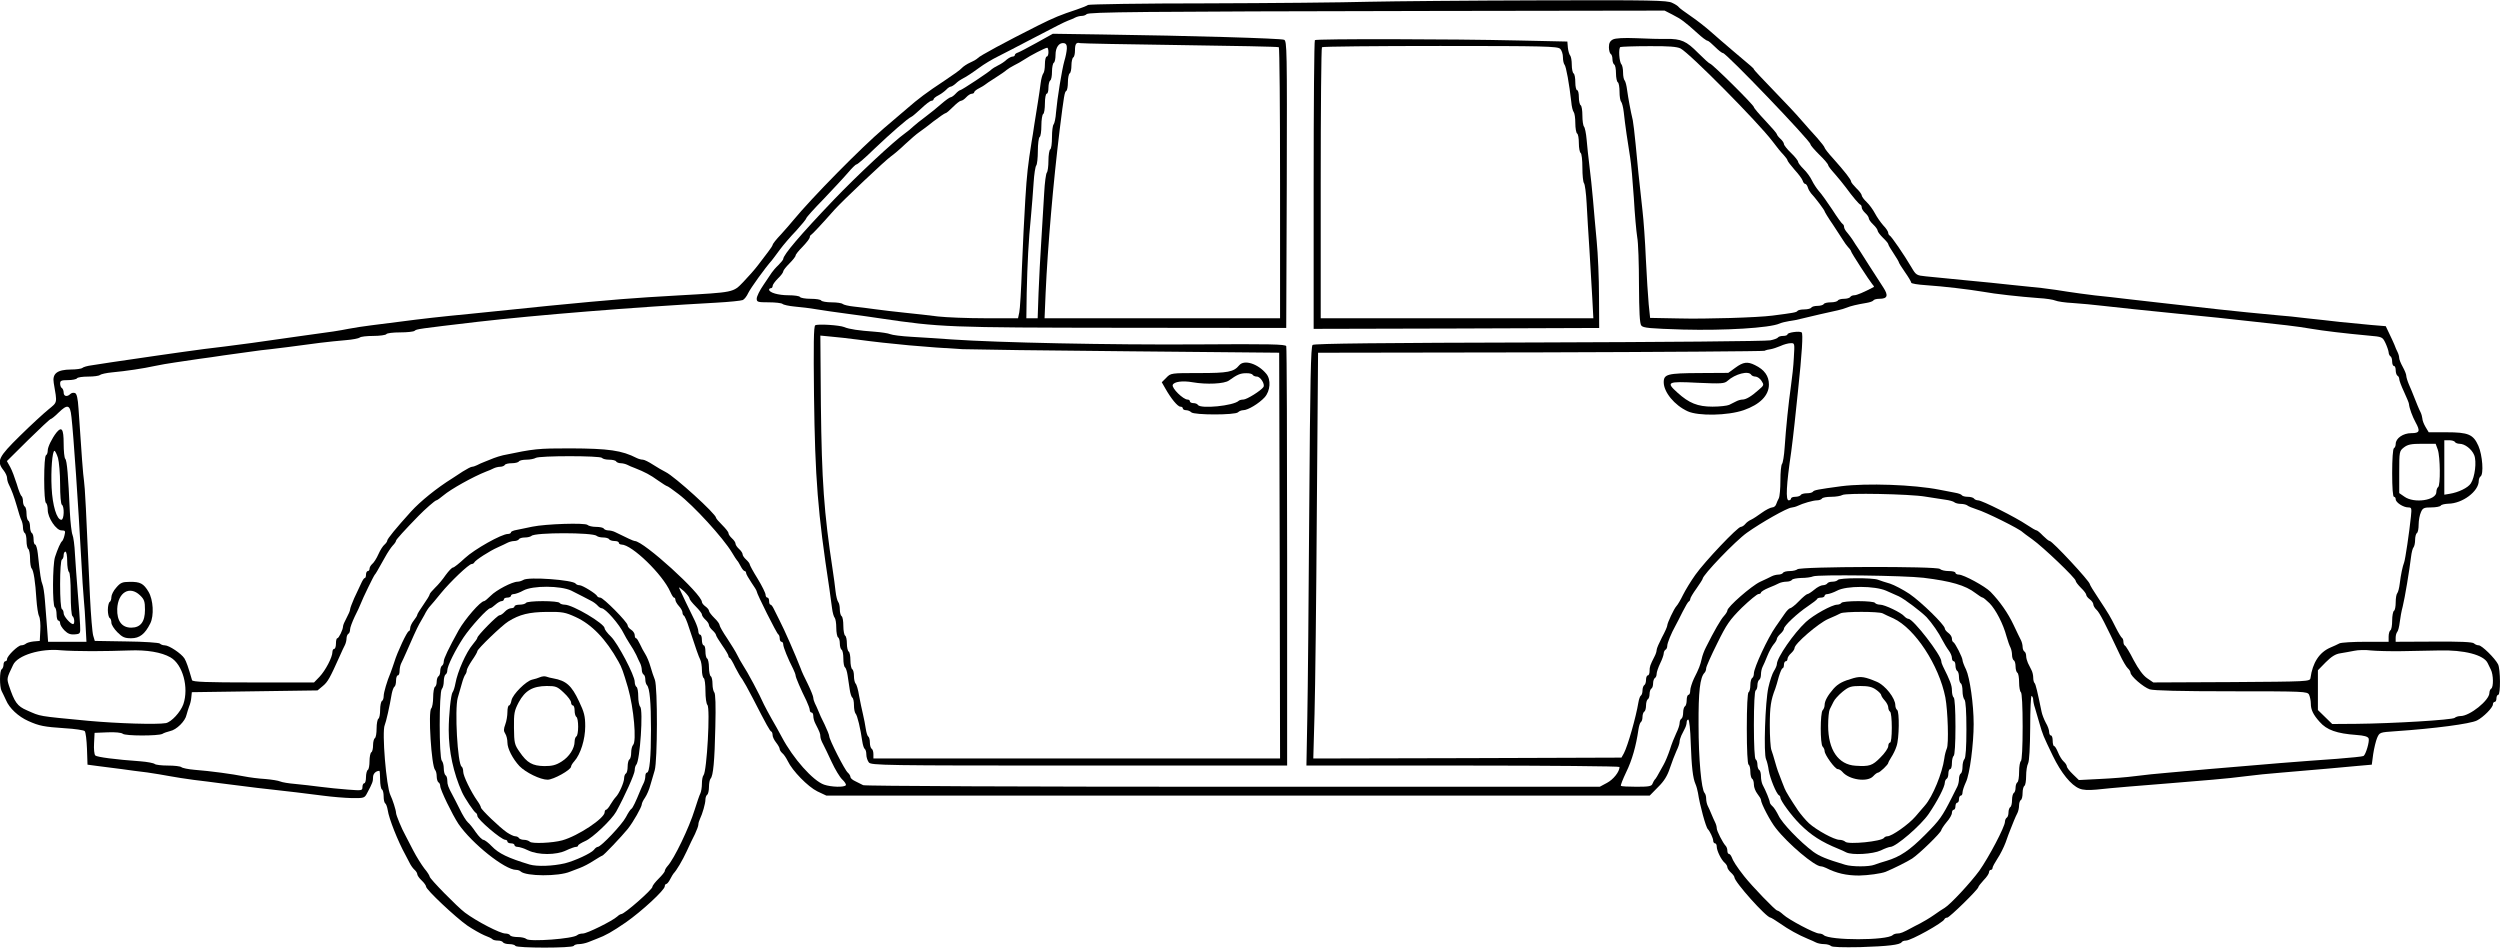
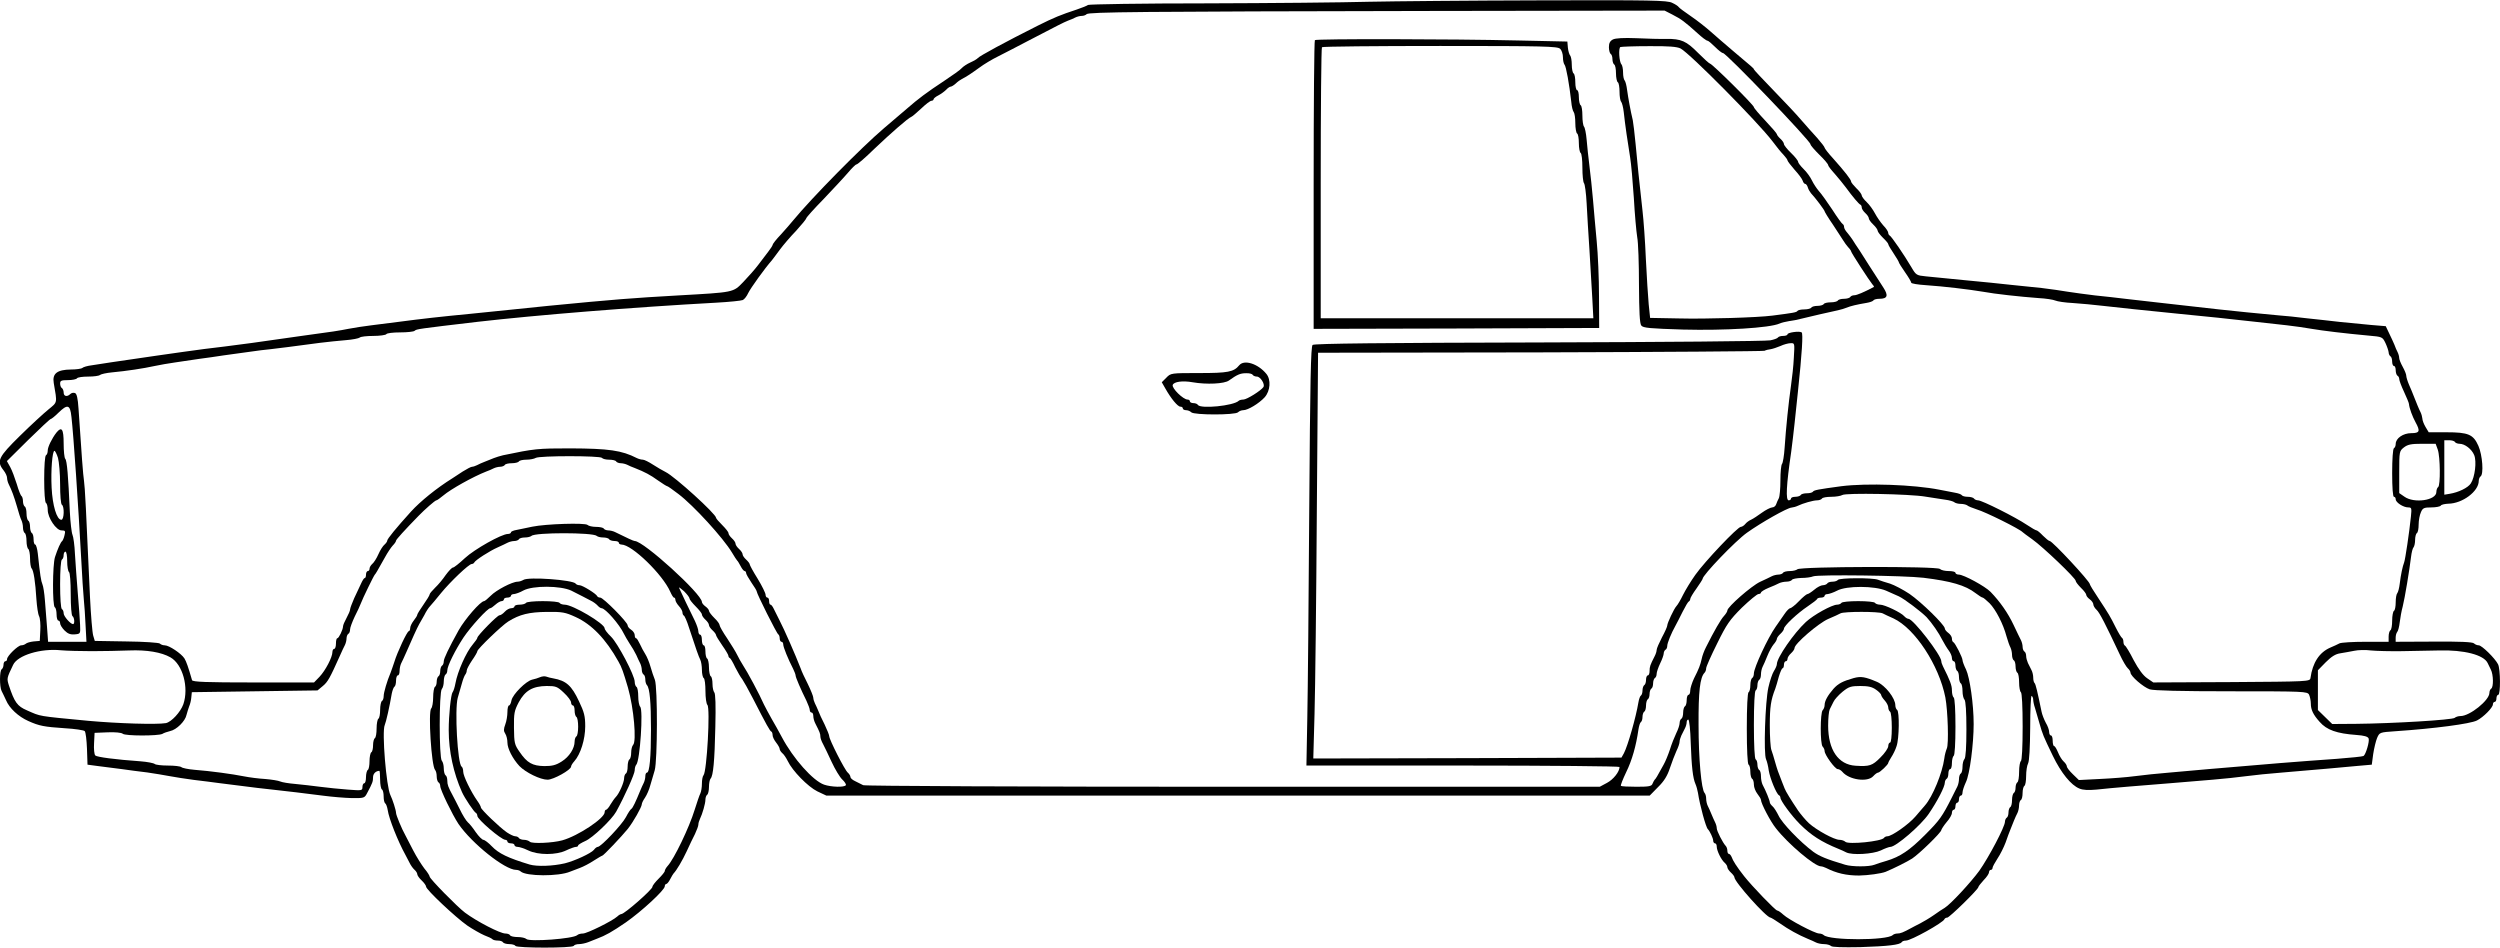
<svg xmlns="http://www.w3.org/2000/svg" version="1.0" width="1414pt" height="536pt" viewBox="0 0 1414 536" preserveAspectRatio="xMidYMid meet">
  <g transform="translate(0,536) scale(0.1,-0.1)" fill="#000000" stroke="none">
    <path d="M7740 5350 c-140 -4 -552 -8 -916 -9 -363 0 -664 -5 -670 -9 -5 -4 -34 -16 -64 -26 -91 -30 -128 -45 -220 -91 -183 -92 -331 -172 -340 -184 -3 -4 -21 -15 -41 -24 -20 -9 -42 -24 -49 -32 -7 -9 -52 -41 -99 -72 -100 -66 -148 -102 -212 -158 -25 -22 -83 -71 -129 -110 -129 -110 -406 -391 -515 -523 -11 -14 -41 -48 -67 -77 -27 -28 -48 -55 -48 -60 0 -4 -11 -21 -25 -39 -13 -17 -39 -51 -57 -75 -18 -24 -56 -67 -84 -96 -58 -60 -50 -58 -369 -76 -262 -15 -355 -22 -735 -59 -52 -5 -135 -14 -185 -19 -49 -5 -164 -17 -255 -26 -167 -16 -274 -28 -410 -46 -41 -5 -109 -14 -150 -19 -41 -5 -100 -14 -130 -20 -51 -10 -85 -16 -265 -40 -74 -10 -170 -24 -282 -40 -38 -5 -106 -14 -153 -20 -47 -6 -98 -12 -115 -14 -45 -6 -191 -26 -265 -37 -36 -5 -94 -14 -130 -19 -36 -5 -94 -14 -130 -19 -36 -6 -85 -13 -110 -17 -25 -3 -49 -10 -54 -15 -6 -5 -35 -9 -65 -9 -78 -1 -106 -23 -97 -76 20 -117 22 -107 -30 -150 -26 -21 -99 -88 -161 -149 -122 -120 -134 -143 -93 -195 11 -14 20 -33 20 -43 0 -9 4 -25 9 -35 18 -36 30 -69 47 -127 9 -33 20 -68 25 -77 5 -10 9 -29 9 -42 0 -14 5 -28 10 -31 6 -3 10 -24 10 -45 0 -21 5 -42 10 -45 5 -3 10 -28 10 -54 0 -26 4 -51 9 -56 11 -12 21 -75 27 -175 3 -41 9 -84 15 -95 6 -12 9 -48 7 -80 l-3 -60 -35 -3 c-19 -2 -39 -8 -44 -13 -6 -5 -17 -9 -26 -9 -18 0 -80 -60 -80 -78 0 -7 -4 -12 -10 -12 -5 0 -10 -9 -10 -19 0 -11 -5 -23 -10 -26 -13 -8 -13 -99 -1 -123 5 -9 16 -33 25 -52 19 -46 70 -93 126 -118 62 -28 89 -33 207 -41 56 -3 107 -11 112 -16 6 -6 11 -51 13 -100 l3 -90 60 -8 c33 -4 93 -12 133 -17 39 -6 105 -14 145 -19 39 -6 97 -15 127 -21 30 -6 91 -15 135 -21 44 -5 112 -14 150 -19 212 -27 254 -32 295 -36 67 -7 199 -23 292 -35 46 -6 116 -12 156 -13 72 -1 74 0 89 29 30 56 33 65 33 89 0 20 16 36 36 36 2 0 4 -22 4 -49 0 -28 5 -53 10 -56 6 -3 10 -21 10 -40 0 -19 4 -36 9 -39 5 -3 11 -20 14 -38 7 -49 58 -177 100 -253 6 -11 17 -32 24 -46 7 -15 20 -32 28 -39 8 -7 15 -18 15 -24 0 -7 11 -23 25 -36 14 -13 25 -29 25 -35 0 -17 166 -173 233 -220 31 -21 75 -46 96 -55 22 -8 43 -18 47 -23 4 -4 18 -7 30 -7 13 0 26 -4 29 -10 3 -5 19 -10 35 -10 16 0 32 -4 35 -10 8 -13 322 -13 330 0 3 6 17 10 30 10 13 0 37 5 52 11 15 6 37 15 48 19 51 19 86 39 165 93 90 63 220 183 220 204 0 7 4 13 8 13 5 0 15 12 23 28 8 15 16 29 19 32 16 16 50 73 74 125 15 33 36 77 47 98 10 22 19 45 19 53 0 8 4 22 9 32 14 29 31 87 31 110 0 11 5 24 10 27 5 3 10 23 10 44 0 20 4 41 9 47 15 15 23 99 27 293 3 121 1 188 -6 195 -5 5 -10 27 -10 47 0 21 -4 41 -10 44 -5 3 -10 26 -10 50 0 24 -5 47 -10 50 -6 3 -10 22 -10 41 0 19 -4 34 -10 34 -5 0 -10 14 -10 30 0 17 -4 30 -10 30 -5 0 -10 9 -10 19 0 11 -9 36 -19 58 -23 45 -84 174 -90 188 -2 6 10 -3 28 -19 17 -17 31 -35 31 -41 0 -6 16 -26 35 -45 19 -19 35 -39 35 -45 0 -7 9 -20 20 -30 11 -10 20 -23 20 -30 0 -7 9 -20 20 -30 11 -10 20 -22 20 -27 0 -4 16 -31 35 -58 19 -27 35 -54 35 -59 0 -5 3 -11 8 -13 4 -1 18 -25 31 -53 14 -27 31 -57 39 -66 7 -10 35 -59 61 -110 78 -152 96 -184 104 -187 4 -2 7 -11 7 -20 0 -10 9 -28 20 -42 11 -14 20 -30 20 -36 0 -6 7 -17 15 -24 9 -7 22 -27 31 -45 26 -55 114 -145 167 -171 l51 -24 2328 0 2329 0 47 48 c34 33 53 64 67 107 11 33 28 77 37 97 10 20 18 44 18 53 0 8 5 24 10 35 6 11 15 29 20 40 6 11 10 27 10 35 0 8 4 15 9 15 6 0 12 -59 14 -132 5 -137 12 -199 27 -233 5 -11 11 -33 14 -50 10 -68 45 -196 56 -205 11 -11 30 -51 30 -65 0 -8 5 -15 10 -15 6 0 10 -8 10 -18 0 -24 26 -76 45 -92 8 -7 15 -18 15 -25 0 -6 9 -20 20 -30 11 -10 20 -22 20 -27 0 -26 181 -228 204 -228 3 0 28 -15 54 -33 48 -34 104 -65 157 -87 17 -7 38 -16 47 -21 10 -5 30 -9 46 -9 15 0 33 -5 39 -11 6 -6 64 -8 164 -6 159 5 225 13 235 28 3 5 13 9 24 9 29 0 210 101 218 121 2 5 9 9 16 9 12 0 176 160 176 173 0 4 14 21 30 39 17 17 30 37 30 44 0 8 5 14 10 14 6 0 10 5 10 11 0 6 13 30 28 53 15 22 36 64 46 91 9 28 22 60 27 73 5 12 14 34 20 50 6 15 15 35 20 44 5 10 9 29 9 42 0 14 5 28 10 31 6 3 10 21 10 40 0 19 5 37 10 40 6 3 10 29 10 56 0 28 5 60 11 71 7 13 11 90 12 204 0 101 4 181 8 178 5 -3 9 -12 9 -21 0 -9 4 -30 10 -47 5 -17 16 -56 25 -86 19 -66 21 -71 76 -185 47 -97 103 -166 150 -185 20 -9 52 -10 97 -6 37 4 119 12 182 17 142 11 330 27 475 39 61 5 146 14 190 20 44 6 133 15 198 20 212 18 351 30 432 38 l80 7 8 60 c5 33 15 74 22 91 14 32 15 32 102 38 222 15 426 42 463 61 37 19 90 73 90 91 0 8 5 14 10 14 6 0 10 9 10 20 0 11 5 20 10 20 14 0 13 146 -1 173 -18 35 -92 107 -109 107 -9 0 -21 5 -27 11 -8 8 -80 11 -227 10 l-216 -1 0 23 c0 13 4 27 9 33 5 5 11 29 14 54 3 25 10 65 17 90 12 48 38 205 47 280 3 25 9 49 14 54 5 6 9 25 9 42 0 18 5 36 10 39 6 3 10 25 10 49 0 23 6 54 13 69 10 24 18 27 59 27 26 0 50 5 53 10 3 6 23 10 43 11 80 1 172 70 172 129 0 10 5 22 10 25 19 12 11 121 -12 173 -29 65 -56 77 -182 77 l-99 0 -18 30 c-10 17 -18 38 -18 48 -1 9 -5 25 -10 35 -9 17 -23 52 -40 95 -4 12 -16 39 -25 60 -9 21 -16 44 -16 52 0 8 -9 30 -20 50 -11 20 -20 42 -20 50 0 9 -4 23 -9 33 -5 9 -13 28 -18 42 -6 14 -19 43 -30 65 l-19 40 -84 7 c-47 4 -125 12 -175 17 -49 6 -135 15 -190 21 -55 7 -125 14 -155 16 -112 10 -258 25 -340 34 -218 25 -262 30 -355 40 -55 6 -134 15 -175 20 -41 5 -118 14 -170 19 -52 6 -122 16 -155 21 -33 6 -99 15 -147 21 -49 5 -127 13 -175 18 -49 6 -164 17 -258 26 -93 9 -194 19 -223 22 -51 5 -55 7 -80 50 -41 70 -115 178 -124 181 -4 2 -8 9 -8 15 0 7 -12 26 -28 42 -15 17 -36 47 -47 68 -11 21 -32 50 -47 64 -16 15 -28 32 -28 38 0 6 -13 24 -30 40 -16 16 -30 33 -30 38 0 11 -36 57 -102 131 -27 29 -48 57 -48 61 0 4 -19 29 -42 55 -24 26 -64 71 -90 101 -25 30 -96 105 -157 168 -61 63 -111 116 -111 119 0 5 -6 10 -119 105 -40 34 -97 83 -125 108 -28 25 -79 65 -113 88 -35 24 -65 46 -68 51 -3 5 -19 16 -37 24 -27 14 -115 16 -747 14 -394 -1 -831 -5 -971 -8z m1720 -73 c49 -25 69 -40 140 -104 26 -24 51 -43 57 -43 5 0 24 -16 43 -35 19 -19 39 -35 45 -35 19 0 495 -497 495 -516 0 -6 23 -32 50 -59 28 -27 50 -53 50 -59 0 -5 17 -27 38 -50 20 -23 48 -57 62 -76 38 -52 74 -95 83 -98 4 -2 7 -9 7 -16 0 -7 9 -21 20 -31 11 -10 20 -23 20 -30 0 -6 11 -22 25 -35 14 -13 25 -29 25 -35 0 -6 14 -24 30 -40 17 -16 30 -32 30 -36 0 -5 14 -28 30 -52 17 -25 30 -48 30 -51 0 -3 16 -29 35 -56 19 -27 35 -54 35 -59 0 -5 37 -11 83 -14 103 -7 244 -24 322 -37 70 -13 208 -28 315 -36 41 -2 84 -9 95 -14 11 -5 56 -12 100 -14 44 -3 121 -10 170 -16 50 -5 128 -14 175 -19 47 -5 162 -17 255 -26 176 -17 259 -26 430 -45 55 -6 136 -15 180 -20 44 -5 107 -14 140 -20 64 -11 189 -26 320 -38 79 -7 80 -7 97 -42 9 -19 17 -43 18 -52 0 -9 5 -20 10 -23 6 -3 10 -17 10 -31 0 -13 5 -24 10 -24 6 0 10 -11 10 -24 0 -14 5 -28 10 -31 6 -3 10 -12 10 -19 0 -8 12 -40 27 -72 15 -33 28 -63 28 -69 2 -24 20 -72 37 -103 28 -51 24 -62 -24 -62 -46 0 -88 -29 -88 -61 0 -10 -4 -21 -10 -24 -6 -4 -10 -62 -10 -141 0 -83 4 -134 10 -134 6 0 10 -6 10 -14 0 -18 43 -46 71 -46 19 0 20 -4 15 -52 -9 -89 -32 -242 -38 -258 -9 -23 -19 -70 -25 -120 -3 -25 -9 -49 -14 -55 -5 -5 -9 -28 -9 -51 0 -24 -4 -46 -10 -49 -5 -3 -10 -28 -10 -55 0 -27 -4 -52 -10 -55 -5 -3 -10 -19 -10 -36 l0 -29 -130 0 c-72 0 -138 -4 -148 -9 -9 -5 -33 -16 -52 -24 -62 -27 -100 -85 -112 -172 -3 -20 -12 -20 -446 -23 l-443 -2 -35 24 c-23 16 -48 50 -76 102 -22 44 -45 81 -49 82 -5 2 -9 12 -9 22 0 10 -4 20 -8 22 -4 2 -20 28 -35 58 -33 66 -38 74 -99 167 -27 40 -48 75 -48 79 0 16 -212 244 -227 244 -5 0 -22 14 -38 30 -16 17 -32 30 -36 30 -5 0 -29 14 -56 32 -62 42 -253 138 -275 138 -9 0 -20 5 -23 10 -3 5 -19 10 -35 10 -16 0 -31 4 -34 9 -3 5 -20 11 -38 14 -18 4 -58 11 -88 17 -147 29 -411 38 -555 20 -133 -18 -155 -22 -161 -31 -3 -5 -18 -9 -34 -9 -16 0 -32 -4 -35 -10 -3 -5 -17 -10 -31 -10 -13 0 -24 -4 -24 -10 0 -5 -6 -10 -13 -10 -18 0 -14 84 14 275 5 39 14 111 19 160 5 50 14 131 19 180 23 216 30 329 21 335 -14 9 -80 -1 -80 -11 0 -5 -11 -9 -24 -9 -14 0 -27 -4 -30 -9 -3 -5 -23 -12 -43 -16 -21 -5 -609 -10 -1307 -12 -880 -2 -1273 -6 -1282 -14 -10 -8 -14 -198 -19 -927 -3 -504 -8 -1037 -11 -1184 l-5 -268 886 0 c487 0 885 -4 885 -8 0 -27 -35 -71 -71 -90 l-41 -22 -2074 0 c-1180 0 -2082 4 -2092 9 -9 5 -29 14 -44 22 -16 7 -28 18 -28 24 0 7 -7 18 -15 25 -17 14 -105 187 -105 206 0 7 -12 36 -26 66 -15 29 -31 64 -36 78 -6 14 -14 33 -19 42 -5 10 -9 24 -9 31 0 8 -14 43 -31 78 -18 35 -36 74 -40 87 -32 82 -91 217 -122 277 -11 22 -25 50 -31 62 -6 13 -14 23 -18 23 -5 0 -8 9 -8 20 0 11 -4 20 -10 20 -5 0 -10 7 -10 16 0 9 -20 50 -45 91 -25 40 -45 77 -45 82 0 4 -9 16 -20 26 -11 10 -20 23 -20 30 0 7 -9 20 -20 30 -11 10 -20 23 -20 30 0 7 -9 20 -20 30 -11 10 -20 23 -20 30 0 6 -16 26 -35 45 -19 19 -35 37 -35 41 0 22 -234 234 -285 259 -16 8 -49 27 -72 42 -23 15 -49 28 -57 28 -9 0 -24 4 -34 9 -86 44 -159 54 -377 55 -184 0 -203 -2 -380 -39 -16 -4 -40 -11 -52 -16 -13 -5 -35 -14 -50 -20 -16 -6 -36 -15 -45 -20 -10 -5 -22 -9 -28 -9 -6 0 -29 -12 -53 -27 -23 -15 -49 -32 -58 -38 -90 -56 -182 -131 -234 -188 -85 -94 -135 -155 -135 -165 0 -5 -7 -15 -15 -22 -9 -7 -25 -32 -35 -55 -10 -23 -26 -48 -35 -55 -8 -7 -15 -19 -15 -26 0 -8 -4 -14 -10 -14 -5 0 -10 -9 -10 -20 0 -11 -3 -20 -8 -20 -4 0 -13 -15 -21 -33 -8 -17 -25 -54 -38 -81 -12 -28 -23 -56 -23 -63 0 -7 -9 -28 -20 -48 -11 -20 -20 -41 -20 -48 0 -18 -24 -67 -32 -67 -5 0 -8 -13 -8 -30 0 -16 -4 -30 -10 -30 -5 0 -10 -8 -10 -18 0 -29 -39 -104 -73 -140 l-31 -32 -343 0 c-266 0 -344 3 -347 13 -21 73 -32 105 -43 123 -18 28 -87 74 -111 74 -10 0 -22 4 -28 10 -5 5 -89 11 -189 12 l-179 3 -9 30 c-5 17 -13 113 -18 215 -22 499 -29 628 -34 660 -5 31 -14 150 -31 408 -4 61 -10 85 -20 89 -9 3 -20 1 -27 -6 -17 -17 -37 -13 -37 8 0 11 -5 23 -10 26 -6 3 -10 15 -10 26 0 16 7 19 44 19 25 0 48 5 51 10 3 6 32 10 64 10 31 0 61 4 66 9 6 5 37 12 70 15 77 7 177 22 240 36 28 6 79 15 115 20 36 5 97 14 135 20 39 5 102 14 140 20 39 5 104 14 145 20 41 6 95 13 120 15 44 5 124 15 280 36 41 5 107 12 145 15 39 3 74 10 80 15 5 5 39 9 76 9 37 0 71 5 74 10 3 6 39 10 79 10 39 0 76 4 81 9 11 10 19 11 358 51 332 38 872 82 1347 108 74 4 142 11 151 15 9 4 23 22 31 40 13 27 94 140 133 184 5 7 26 33 45 60 19 26 61 75 93 108 31 34 57 66 57 70 0 5 44 54 98 109 53 56 115 122 137 148 22 26 44 48 49 48 6 0 51 39 101 88 98 93 191 174 209 181 6 2 31 24 56 47 25 24 51 44 58 44 6 0 12 4 12 8 0 5 12 15 28 23 15 8 34 22 43 31 9 10 21 18 26 18 5 0 18 8 29 18 10 10 26 21 34 25 26 13 53 31 100 65 24 18 72 47 105 63 33 17 110 56 170 88 173 90 198 103 225 114 14 5 33 13 42 18 10 5 26 9 36 9 10 0 22 4 28 10 12 12 284 15 1954 18 l1315 2 45 -23z m686 -1939 c-2 -46 -10 -117 -16 -158 -14 -98 -29 -244 -36 -350 -3 -47 -10 -89 -15 -94 -5 -6 -9 -47 -9 -93 0 -46 -4 -91 -9 -101 -5 -9 -12 -25 -15 -34 -3 -10 -13 -18 -23 -18 -10 -1 -36 -14 -58 -30 -22 -16 -49 -34 -60 -39 -12 -5 -27 -16 -34 -25 -7 -9 -19 -16 -25 -16 -18 0 -204 -196 -257 -271 -25 -35 -56 -86 -70 -114 -13 -27 -30 -56 -37 -63 -14 -15 -52 -96 -52 -110 0 -6 -13 -36 -30 -67 -16 -31 -30 -63 -30 -71 0 -8 -5 -24 -12 -37 -25 -49 -28 -58 -28 -82 0 -14 -4 -25 -10 -25 -5 0 -10 -11 -10 -24 0 -14 -4 -28 -10 -31 -5 -3 -10 -17 -10 -30 0 -13 -4 -26 -9 -29 -5 -3 -11 -20 -14 -38 -14 -85 -60 -246 -82 -288 l-14 -25 -871 -3 -872 -2 7 252 c4 139 10 656 13 1148 l7 895 1255 2 c690 2 1262 6 1270 9 8 4 24 8 35 9 12 2 36 10 55 18 19 9 45 16 58 16 23 1 23 0 18 -81z m-9742 -335 c12 -105 39 -503 55 -798 5 -99 12 -205 15 -235 3 -30 8 -97 10 -147 l5 -93 -109 0 -108 0 -6 83 c-4 45 -9 114 -12 152 -3 39 -9 79 -14 90 -8 19 -13 50 -26 173 -3 28 -10 52 -15 52 -5 0 -9 13 -9 29 0 17 -4 33 -10 36 -5 3 -10 19 -10 35 0 16 -4 32 -10 35 -5 3 -10 21 -10 40 0 19 -4 37 -10 40 -5 3 -10 17 -10 30 0 13 -4 26 -8 29 -5 3 -17 33 -27 68 -11 35 -27 78 -37 96 l-19 34 120 119 c66 65 124 119 128 119 4 0 24 16 43 35 52 51 67 47 74 -22z m13481 -143 c3 -5 15 -10 26 -10 30 0 69 -30 83 -64 15 -36 4 -125 -19 -160 -16 -25 -70 -51 -120 -59 l-30 -5 0 154 0 154 27 0 c15 0 30 -4 33 -10z m-97 -43 c14 -40 16 -203 2 -212 -5 -3 -10 -16 -10 -28 0 -47 -126 -66 -181 -26 l-29 20 0 119 c0 116 1 119 26 139 22 17 41 21 103 21 l77 0 12 -33z m-10383 -47 c3 -5 21 -10 40 -10 19 0 37 -4 40 -10 3 -5 15 -10 26 -10 10 0 27 -4 37 -9 9 -5 28 -13 42 -18 58 -23 88 -39 131 -70 26 -18 49 -33 53 -33 3 0 32 -20 63 -44 86 -65 253 -248 303 -331 13 -22 26 -42 29 -45 4 -3 12 -17 20 -32 8 -16 18 -28 23 -28 4 0 8 -5 8 -11 0 -6 14 -30 30 -54 17 -24 30 -46 30 -50 0 -13 114 -240 122 -243 4 -2 8 -12 8 -23 0 -10 5 -19 10 -19 6 0 10 -7 10 -15 0 -15 27 -82 56 -138 8 -16 14 -33 14 -38 0 -10 30 -80 61 -142 10 -22 19 -45 19 -53 0 -8 5 -14 10 -14 6 0 10 -9 10 -20 0 -11 5 -30 12 -43 24 -47 28 -57 28 -73 0 -9 7 -28 15 -42 8 -15 30 -61 49 -102 19 -41 46 -86 60 -99 14 -13 23 -28 20 -32 -8 -13 -82 -11 -123 3 -63 22 -175 148 -239 269 -16 30 -42 77 -58 104 -16 28 -35 64 -43 80 -25 57 -94 186 -119 223 -10 15 -24 41 -32 57 -8 17 -34 59 -57 94 -24 35 -43 69 -43 75 0 7 -13 25 -30 41 -16 16 -30 34 -30 40 0 6 -9 17 -20 25 -11 8 -20 19 -20 25 -1 46 -330 345 -380 345 -7 0 -45 18 -112 51 -10 5 -27 9 -37 9 -11 0 -23 5 -26 10 -3 6 -23 10 -44 10 -20 0 -42 5 -48 11 -13 13 -236 6 -313 -10 -30 -7 -70 -14 -87 -18 -18 -3 -33 -9 -33 -14 0 -5 -8 -9 -17 -9 -36 0 -189 -86 -244 -137 -31 -29 -61 -53 -67 -53 -6 0 -24 -19 -41 -42 -16 -24 -43 -56 -60 -72 -17 -17 -31 -33 -31 -38 0 -5 -16 -31 -35 -58 -19 -27 -35 -53 -35 -57 0 -5 -9 -19 -20 -33 -11 -14 -20 -33 -20 -42 0 -10 -4 -18 -8 -18 -9 0 -65 -118 -82 -175 -7 -22 -17 -49 -21 -60 -20 -47 -39 -112 -39 -132 0 -12 -4 -25 -10 -28 -5 -3 -10 -26 -10 -50 0 -24 -4 -47 -10 -50 -5 -3 -10 -28 -10 -55 0 -27 -4 -52 -10 -55 -5 -3 -10 -21 -10 -40 0 -19 -4 -37 -10 -40 -5 -3 -10 -26 -10 -50 0 -24 -4 -47 -10 -50 -5 -3 -10 -22 -10 -41 0 -19 -4 -34 -10 -34 -5 0 -10 -10 -10 -21 0 -21 -3 -21 -82 -15 -46 3 -117 11 -158 16 -41 6 -104 12 -140 16 -36 3 -74 9 -85 14 -11 5 -49 11 -85 14 -36 2 -90 9 -120 15 -65 13 -189 30 -280 37 -36 3 -69 10 -74 15 -6 5 -40 9 -76 9 -36 0 -70 4 -75 9 -6 5 -41 12 -80 15 -142 10 -247 24 -256 33 -6 6 -9 37 -7 69 l3 59 74 3 c42 2 79 -2 85 -8 13 -13 200 -13 224 -1 9 6 29 12 44 16 36 7 86 56 93 92 4 15 11 37 15 48 5 11 11 34 12 50 l3 30 355 5 356 5 30 25 c28 23 40 45 96 170 11 25 24 53 29 62 5 10 9 27 9 37 0 11 5 23 10 26 6 3 10 14 10 25 0 10 12 42 26 72 15 29 30 62 34 73 11 30 74 159 80 165 5 5 11 15 58 99 13 24 33 54 43 65 11 11 19 23 19 28 0 6 49 60 128 141 35 36 93 87 100 87 4 0 22 13 40 28 41 35 168 106 242 135 14 5 33 13 42 18 10 5 27 9 37 9 11 0 23 5 26 10 3 6 21 10 40 10 19 0 37 5 40 10 3 6 23 10 43 10 20 0 44 5 52 10 20 13 367 13 375 0z m7485 -219 c36 -6 85 -13 110 -17 25 -3 49 -10 54 -15 6 -5 22 -9 36 -9 14 0 30 -4 36 -8 5 -5 29 -15 54 -23 51 -15 242 -110 260 -129 3 -3 27 -21 54 -40 62 -44 246 -220 246 -235 0 -6 14 -24 30 -40 17 -16 30 -34 30 -40 0 -6 9 -17 20 -25 11 -8 20 -21 20 -29 0 -7 8 -21 18 -30 17 -15 52 -84 131 -252 17 -37 38 -72 46 -79 8 -7 15 -18 15 -24 0 -20 73 -83 109 -95 23 -7 170 -11 462 -11 413 0 429 -1 439 -19 5 -11 10 -34 10 -50 0 -35 13 -63 50 -104 40 -46 97 -66 208 -74 43 -3 65 -9 69 -20 6 -16 -16 -91 -29 -99 -5 -3 -73 -10 -151 -16 -201 -14 -415 -31 -724 -58 -62 -6 -164 -14 -225 -20 -62 -5 -149 -14 -193 -20 -44 -6 -133 -13 -199 -16 l-118 -6 -34 33 c-19 18 -34 38 -34 44 0 7 -8 19 -18 28 -10 9 -24 32 -32 52 -8 19 -17 35 -22 35 -4 0 -8 14 -8 30 0 17 -4 30 -10 30 -5 0 -10 9 -10 20 0 11 -8 34 -19 52 -10 19 -21 47 -24 63 -24 117 -33 154 -39 161 -5 4 -8 18 -8 31 0 13 -4 32 -10 43 -5 11 -14 29 -20 40 -5 11 -10 29 -10 39 0 11 -4 23 -10 26 -5 3 -10 15 -10 26 0 10 -4 27 -9 37 -5 9 -24 49 -42 87 -32 68 -77 132 -130 187 -31 32 -153 98 -180 98 -10 0 -19 5 -19 10 0 6 -17 10 -38 10 -21 0 -43 5 -50 12 -16 16 -790 14 -806 -2 -5 -5 -25 -10 -42 -10 -18 0 -36 -4 -39 -10 -3 -5 -15 -10 -26 -10 -10 0 -27 -4 -37 -9 -9 -5 -39 -19 -67 -32 -49 -23 -185 -142 -185 -162 0 -6 -9 -20 -19 -31 -18 -19 -56 -85 -102 -177 -10 -19 -21 -49 -24 -65 -8 -36 -16 -57 -44 -112 -11 -24 -21 -55 -21 -68 0 -13 -4 -24 -10 -24 -5 0 -10 -13 -10 -29 0 -17 -4 -33 -10 -36 -5 -3 -10 -19 -10 -35 0 -16 -4 -32 -10 -35 -5 -3 -10 -14 -10 -25 0 -10 -8 -35 -19 -57 -10 -21 -27 -63 -36 -93 -10 -30 -26 -69 -36 -86 -37 -68 -44 -79 -50 -84 -3 -3 -8 -13 -12 -22 -5 -15 -19 -18 -90 -18 -46 0 -86 2 -89 5 -3 3 11 38 30 78 33 67 56 149 69 240 3 20 9 40 14 43 5 3 9 16 9 29 0 13 5 27 10 30 6 3 10 19 10 35 0 16 5 32 10 35 6 3 10 17 10 30 0 13 5 27 10 30 6 3 10 17 10 30 0 13 5 27 10 30 6 3 10 14 10 24 0 9 9 36 20 59 11 22 20 48 20 56 0 8 5 18 10 21 6 3 10 13 10 22 0 16 23 72 46 113 8 14 26 50 41 80 15 30 31 57 35 58 4 2 8 8 8 14 0 6 16 33 35 59 19 27 35 52 35 55 0 21 186 215 251 261 80 57 228 141 252 142 9 1 25 5 35 10 29 14 87 31 110 31 11 0 24 5 27 10 3 6 27 10 53 10 26 0 54 5 62 10 19 13 381 6 470 -9z m-7515 -222 c5 -5 21 -9 36 -9 15 0 31 -4 34 -10 3 -5 17 -10 31 -10 13 0 24 -4 24 -10 0 -5 7 -10 15 -10 59 0 233 -169 276 -267 8 -18 17 -33 21 -33 5 0 8 -6 8 -13 0 -7 9 -23 20 -35 11 -12 20 -28 20 -36 0 -8 4 -16 8 -18 4 -1 18 -32 29 -68 38 -116 55 -165 64 -182 5 -10 9 -36 9 -57 0 -22 5 -43 10 -46 6 -3 10 -37 10 -74 0 -37 5 -72 11 -78 17 -17 -3 -378 -22 -398 -5 -5 -9 -26 -9 -47 0 -21 -4 -46 -9 -56 -5 -9 -19 -51 -32 -92 -31 -101 -116 -278 -153 -318 -9 -10 -16 -23 -16 -28 0 -6 -16 -25 -35 -44 -19 -19 -35 -39 -35 -46 0 -15 -158 -154 -176 -154 -4 0 -15 -6 -23 -14 -29 -26 -171 -96 -194 -96 -13 0 -27 -4 -32 -9 -22 -21 -271 -39 -288 -22 -6 6 -28 11 -48 11 -21 0 -41 4 -44 10 -3 6 -15 10 -27 10 -29 0 -161 68 -228 118 -44 33 -200 192 -200 204 0 5 -13 26 -30 46 -16 21 -45 67 -63 102 -18 36 -38 74 -44 85 -21 37 -53 115 -53 127 0 15 -20 77 -32 101 -23 46 -49 359 -32 396 7 15 28 107 40 179 4 18 10 35 15 38 5 3 9 18 9 35 0 16 5 29 10 29 6 0 10 11 10 25 0 14 4 33 9 43 5 9 18 38 30 65 12 26 30 68 42 95 12 26 25 54 30 62 5 8 18 31 29 51 10 21 25 43 32 50 8 8 35 41 62 74 53 65 158 165 174 165 6 0 12 4 14 8 5 13 89 67 133 86 22 10 48 22 57 27 10 5 27 9 37 9 11 0 23 5 26 10 3 6 19 10 34 10 15 0 31 4 37 9 19 20 347 20 369 0z m7505 -237 c154 -19 236 -42 294 -87 18 -14 36 -25 40 -25 4 0 21 -15 39 -32 35 -36 77 -116 96 -188 7 -25 17 -53 22 -62 5 -10 9 -29 9 -42 0 -14 5 -28 10 -31 6 -3 10 -19 10 -35 0 -16 5 -32 10 -35 6 -3 10 -28 10 -55 0 -27 5 -52 10 -55 6 -4 10 -80 10 -195 0 -115 -4 -191 -10 -195 -5 -3 -10 -30 -10 -60 0 -30 -4 -57 -10 -60 -5 -3 -10 -17 -10 -30 0 -13 -4 -27 -10 -30 -5 -3 -10 -21 -10 -40 0 -19 -4 -37 -10 -40 -5 -3 -10 -17 -10 -30 0 -13 -4 -27 -10 -30 -5 -3 -10 -14 -10 -23 0 -28 -92 -202 -145 -277 -49 -67 -163 -190 -196 -210 -10 -5 -37 -24 -60 -40 -24 -17 -60 -38 -79 -48 -19 -10 -42 -21 -50 -26 -46 -25 -61 -31 -78 -31 -10 0 -22 -4 -27 -9 -33 -31 -357 -31 -390 0 -5 5 -17 9 -26 9 -24 0 -172 78 -203 107 -14 13 -29 23 -34 23 -10 0 -143 138 -187 194 -41 52 -64 88 -71 109 -4 9 -10 17 -15 17 -5 0 -9 8 -9 18 0 10 -4 22 -9 27 -17 18 -51 85 -51 100 0 9 -4 23 -9 33 -5 9 -14 31 -21 47 -7 17 -16 38 -21 47 -5 10 -9 28 -9 41 0 13 -4 27 -9 32 -18 19 -34 193 -34 385 -1 188 8 269 34 295 5 5 9 16 9 25 0 9 28 72 62 140 54 110 71 134 140 203 44 42 86 77 94 77 7 0 14 4 14 8 0 5 19 17 43 27 23 9 50 21 59 26 10 5 29 9 42 9 14 0 28 5 31 10 3 6 27 10 53 11 26 0 56 4 67 9 26 11 514 5 625 -8z m-10360 -415 c63 0 158 2 210 4 101 4 183 -10 234 -39 70 -40 105 -171 73 -265 -16 -45 -68 -101 -99 -107 -51 -9 -274 -2 -438 13 -293 28 -267 24 -347 59 -56 24 -71 46 -103 142 -12 39 -12 40 24 115 25 55 157 95 271 83 33 -3 112 -5 175 -5z m13065 0 c66 1 161 3 210 4 142 4 253 -25 275 -71 4 -8 12 -25 18 -37 15 -28 16 -100 2 -108 -5 -3 -10 -14 -10 -24 0 -42 -111 -131 -163 -131 -13 0 -28 -5 -33 -10 -12 -12 -351 -32 -556 -34 l-137 -1 -41 40 -40 39 0 112 0 113 44 45 c32 32 55 47 83 51 21 3 56 10 78 14 22 5 65 6 95 2 30 -3 109 -5 175 -4z" />
-     <path d="M5865 5119 c-49 -27 -98 -53 -107 -56 -10 -3 -18 -9 -18 -14 0 -5 -6 -9 -13 -9 -7 0 -22 -8 -33 -17 -10 -10 -32 -25 -49 -33 -16 -8 -32 -18 -35 -21 -9 -12 -171 -119 -179 -119 -4 0 -16 -9 -26 -20 -10 -11 -23 -20 -28 -20 -5 0 -29 -17 -52 -37 -24 -21 -64 -54 -90 -73 -26 -19 -57 -44 -69 -55 -11 -11 -32 -28 -46 -38 -64 -45 -272 -239 -405 -378 -190 -199 -285 -311 -285 -334 0 -4 -12 -19 -27 -34 -16 -15 -32 -34 -38 -43 -5 -8 -27 -40 -47 -70 -21 -30 -38 -65 -38 -77 0 -19 5 -21 68 -21 37 0 72 -4 78 -9 5 -5 36 -12 69 -15 33 -3 87 -9 120 -15 33 -6 114 -17 180 -26 66 -9 149 -20 185 -26 339 -50 376 -52 1370 -53 l925 -1 3 811 c2 766 1 812 -15 819 -18 8 -529 23 -1033 30 l-275 4 -90 -50z m169 -35 c-1 -16 -7 -47 -14 -69 -14 -50 -40 -210 -47 -290 -2 -33 -9 -64 -14 -69 -5 -6 -9 -38 -9 -72 0 -35 -4 -66 -10 -69 -5 -3 -10 -32 -10 -64 0 -31 -4 -61 -9 -67 -5 -5 -12 -56 -15 -114 -4 -58 -11 -177 -16 -265 -6 -88 -13 -224 -16 -302 l-5 -143 -32 0 -32 0 2 143 c4 168 10 295 24 432 5 55 12 141 15 190 3 50 10 94 15 99 5 6 9 43 9 82 0 40 5 76 10 79 6 3 10 33 10 65 0 32 5 62 10 65 6 3 10 31 10 61 0 30 5 54 10 54 6 0 10 15 10 34 0 19 5 38 10 41 6 3 10 26 10 50 0 24 5 47 10 50 6 3 10 24 10 45 0 42 20 70 47 66 13 -2 18 -11 17 -32z m641 21 c303 -4 553 -9 558 -12 4 -2 7 -348 7 -769 l0 -764 -666 0 -666 0 6 143 c12 265 43 624 80 927 24 191 27 210 37 216 5 3 9 25 9 49 0 24 5 47 10 50 6 3 10 24 10 45 0 21 5 42 10 45 6 3 10 21 10 39 0 38 7 48 29 42 9 -2 264 -7 566 -11z m-745 -40 c0 -14 -4 -25 -10 -25 -5 0 -10 -19 -10 -43 0 -24 -4 -47 -9 -52 -5 -6 -12 -30 -15 -55 -3 -25 -10 -74 -16 -110 -6 -36 -15 -92 -20 -125 -5 -33 -11 -76 -15 -95 -21 -133 -27 -183 -36 -330 -6 -91 -14 -264 -19 -385 -4 -121 -11 -235 -15 -252 l-7 -33 -186 0 c-102 0 -222 5 -266 10 -45 6 -128 15 -186 21 -58 6 -134 15 -170 20 -36 5 -90 12 -120 15 -30 3 -59 10 -64 15 -6 5 -34 9 -62 9 -29 0 -56 5 -59 10 -3 6 -30 10 -60 10 -30 0 -57 5 -60 10 -3 6 -33 10 -65 10 -58 0 -110 15 -110 32 0 4 5 8 10 8 6 0 10 6 10 13 0 7 14 26 30 42 17 16 30 34 30 40 0 6 16 26 35 45 19 19 35 39 35 45 0 6 18 28 40 50 21 22 39 45 40 52 0 6 3 13 8 15 6 3 58 58 133 143 41 46 292 284 320 302 13 9 49 39 79 68 30 28 65 58 77 66 11 8 49 35 82 62 34 26 65 47 69 47 5 0 23 16 42 35 19 19 39 35 45 35 7 0 20 9 30 20 10 11 24 20 32 20 7 0 13 4 13 8 0 5 12 15 28 23 15 8 29 16 32 19 3 3 29 21 58 39 30 19 59 39 65 45 7 6 26 18 42 26 17 8 43 23 58 33 34 23 119 67 130 67 4 0 7 -11 7 -25z" />
    <path d="M9123 5137 c-17 -9 -23 -21 -23 -44 0 -17 5 -35 10 -38 6 -3 10 -17 10 -30 0 -13 5 -27 10 -30 6 -3 10 -26 10 -50 0 -24 5 -47 10 -50 6 -3 10 -28 10 -54 0 -26 4 -51 9 -56 5 -6 12 -32 15 -60 7 -67 23 -176 36 -255 6 -36 15 -139 21 -230 5 -91 14 -190 19 -221 6 -30 10 -152 10 -270 1 -152 4 -219 13 -230 10 -14 48 -17 237 -23 235 -6 489 9 545 34 11 5 36 11 55 14 19 2 53 9 75 15 44 11 153 36 200 46 17 4 39 10 50 15 21 9 59 18 113 27 18 3 35 9 38 14 3 5 18 9 33 9 47 0 53 18 23 64 -29 45 -38 58 -80 124 -15 24 -39 62 -54 85 -16 23 -34 51 -40 61 -7 11 -21 29 -30 40 -10 11 -18 25 -18 32 0 7 -3 14 -7 16 -5 2 -32 39 -60 83 -29 44 -63 91 -76 105 -12 14 -30 41 -39 60 -9 19 -30 48 -47 64 -17 17 -31 35 -31 41 0 6 -18 29 -40 50 -22 21 -40 44 -40 50 0 7 -9 20 -20 30 -11 10 -20 22 -20 26 0 4 -29 38 -65 76 -35 37 -65 72 -65 77 0 12 -237 246 -248 246 -4 0 -34 27 -67 60 -67 68 -96 81 -181 80 -32 -1 -108 1 -169 4 -72 3 -118 0 -132 -7z m382 -51 c52 -27 438 -417 520 -525 22 -30 50 -64 63 -77 12 -13 22 -27 22 -31 0 -4 18 -28 40 -53 22 -24 43 -52 46 -62 3 -10 9 -18 14 -18 5 0 12 -9 15 -20 3 -11 12 -26 18 -33 24 -25 77 -96 77 -102 0 -3 21 -38 48 -77 26 -39 52 -79 58 -89 6 -10 18 -27 27 -37 10 -10 17 -21 17 -24 0 -7 104 -167 120 -186 7 -7 10 -14 9 -15 -57 -30 -97 -47 -111 -47 -9 0 -20 -4 -23 -10 -3 -5 -19 -10 -35 -10 -16 0 -32 -4 -35 -10 -3 -5 -21 -10 -40 -10 -19 0 -37 -4 -40 -10 -3 -5 -19 -10 -35 -10 -16 0 -32 -4 -35 -10 -3 -5 -21 -10 -40 -10 -19 0 -36 -4 -39 -9 -5 -8 -25 -11 -141 -26 -83 -11 -376 -20 -531 -16 l-161 3 -8 77 c-4 42 -11 157 -16 256 -4 99 -13 222 -19 273 -20 179 -29 268 -39 377 -6 61 -13 121 -16 135 -13 54 -26 127 -32 170 -3 25 -9 49 -14 55 -5 5 -9 25 -9 45 0 20 -4 40 -9 46 -13 13 -18 93 -6 98 5 2 78 5 161 5 111 1 159 -3 179 -13z" />
    <path d="M7437 5133 c-4 -3 -7 -372 -7 -820 l0 -813 808 2 807 3 -1 180 c0 99 -6 239 -13 310 -7 72 -16 177 -21 235 -5 58 -14 143 -20 190 -6 47 -13 114 -16 150 -3 36 -10 69 -15 74 -5 6 -9 34 -9 62 0 29 -4 56 -10 59 -5 3 -10 24 -10 46 0 21 -4 39 -10 39 -5 0 -10 20 -10 44 0 25 -4 48 -10 51 -5 3 -10 25 -10 49 0 23 -4 46 -9 52 -5 5 -11 25 -13 44 l-3 35 -275 6 c-388 9 -1145 10 -1153 2z m1387 -49 c9 -8 16 -30 16 -48 0 -17 4 -36 9 -42 9 -9 27 -111 38 -209 2 -27 9 -54 14 -59 5 -6 9 -34 9 -62 0 -29 5 -56 10 -59 6 -3 10 -28 10 -55 0 -27 5 -52 10 -55 6 -3 10 -41 10 -84 0 -42 4 -81 9 -87 5 -5 12 -56 15 -114 3 -58 10 -177 16 -265 5 -88 12 -211 16 -272 l6 -113 -771 0 -771 0 0 763 c0 420 3 767 7 770 3 4 305 7 669 7 589 0 664 -2 678 -16z" />
-     <path d="M4611 3520 c-9 -5 -10 -110 -7 -396 6 -471 21 -661 87 -1094 5 -36 12 -85 15 -110 3 -25 10 -49 15 -54 5 -6 9 -31 9 -57 0 -26 5 -51 10 -54 6 -3 10 -19 10 -35 0 -16 5 -32 10 -35 6 -3 10 -26 10 -50 0 -24 4 -46 9 -49 5 -3 12 -24 15 -46 3 -22 9 -58 12 -80 3 -22 10 -43 15 -46 5 -3 9 -22 9 -43 0 -20 4 -41 9 -47 10 -9 28 -86 38 -157 3 -20 9 -40 14 -43 5 -3 9 -17 9 -32 0 -15 7 -35 14 -44 12 -17 81 -18 1190 -18 l1176 0 0 1179 c0 649 -2 1185 -5 1193 -4 11 -93 13 -508 10 -490 -3 -1122 10 -1382 28 -71 5 -175 12 -230 15 -55 3 -109 10 -120 15 -11 5 -51 11 -90 14 -85 6 -143 14 -170 26 -27 11 -150 19 -164 10z m234 -80 c193 -26 397 -44 600 -55 55 -2 480 -8 945 -12 l845 -8 3 -1147 2 -1148 -1150 0 -1150 0 0 24 c0 14 -4 28 -10 31 -5 3 -10 19 -10 35 0 16 -4 31 -9 34 -5 3 -11 23 -14 43 -3 21 -10 58 -16 83 -6 25 -16 72 -22 105 -5 33 -14 64 -20 69 -5 6 -9 25 -9 42 0 18 -4 36 -10 39 -5 3 -10 26 -10 50 0 24 -4 47 -10 50 -5 3 -10 24 -10 45 0 21 -4 42 -10 45 -5 3 -10 28 -10 55 0 27 -4 52 -10 55 -5 3 -10 21 -10 39 0 17 -4 36 -9 41 -5 6 -12 33 -15 60 -3 28 -10 82 -16 120 -50 329 -62 505 -67 933 l-3 394 62 -6 c35 -3 99 -10 143 -16z" />
    <path d="M7009 3294 c-31 -38 -64 -44 -227 -44 -158 0 -160 0 -185 -26 l-26 -26 20 -35 c32 -57 70 -103 85 -103 8 0 14 -4 14 -10 0 -5 8 -10 18 -10 10 0 23 -5 30 -12 16 -16 248 -16 264 0 7 7 20 12 30 12 26 0 89 38 121 73 32 36 37 100 9 133 -47 57 -125 82 -153 48z m76 -54 c3 -5 14 -10 24 -10 20 0 47 -43 37 -59 -13 -20 -94 -71 -114 -71 -10 0 -22 -3 -26 -7 -28 -28 -216 -47 -231 -23 -3 6 -15 10 -26 10 -10 0 -19 5 -19 10 0 6 -6 10 -13 10 -25 0 -91 65 -84 83 7 18 55 25 112 15 79 -14 181 -9 206 10 46 33 64 41 96 41 17 1 35 -3 38 -9z" />
-     <path d="M658 2037 c-16 -17 -28 -42 -28 -54 0 -12 -4 -25 -10 -28 -5 -3 -10 -24 -10 -45 0 -21 5 -42 10 -45 6 -3 10 -15 10 -27 0 -11 15 -35 34 -54 28 -28 41 -34 78 -34 48 0 78 24 108 84 22 44 17 134 -10 179 -28 47 -47 57 -107 56 -41 0 -52 -5 -75 -32z m134 -44 c24 -23 28 -35 28 -82 0 -68 -25 -101 -78 -101 -53 0 -81 38 -79 106 4 94 70 133 129 77z" />
-     <path d="M9815 3280 l-40 -29 -165 -1 c-178 -1 -200 -6 -200 -52 0 -56 61 -130 135 -164 60 -28 227 -25 317 6 92 32 143 83 143 145 0 48 -25 84 -79 110 -42 21 -66 18 -111 -15z m90 -40 c3 -5 14 -10 24 -10 10 0 26 -11 34 -24 15 -23 15 -25 -17 -52 -40 -36 -71 -54 -91 -54 -8 0 -24 -4 -35 -10 -11 -5 -29 -14 -40 -20 -11 -5 -53 -10 -94 -10 -84 0 -133 20 -198 79 -67 60 -58 65 113 56 136 -6 152 -5 170 11 43 39 119 59 134 34z" />
    <path d="M319 2913 c-25 -32 -49 -81 -49 -101 0 -12 -4 -24 -10 -27 -6 -4 -10 -60 -10 -135 0 -75 4 -131 10 -135 6 -3 10 -21 10 -39 0 -45 48 -116 78 -116 21 0 23 -3 17 -27 -3 -15 -10 -30 -13 -33 -9 -6 -26 -45 -41 -91 -14 -44 -15 -275 -1 -284 6 -3 10 -22 10 -41 0 -19 5 -34 10 -34 6 0 10 -7 10 -15 0 -9 11 -27 25 -41 19 -19 34 -24 58 -22 32 3 32 3 30 53 -1 28 -7 109 -13 180 -6 72 -13 171 -16 220 -2 50 -9 99 -14 110 -5 11 -12 70 -15 130 -9 204 -16 290 -26 300 -5 5 -9 44 -9 87 0 82 -11 98 -41 61z m9 -143 c6 -22 12 -89 12 -149 0 -63 4 -112 10 -116 15 -9 13 -85 -3 -85 -26 0 -50 81 -55 181 -5 99 4 209 16 209 4 0 13 -18 20 -40z m52 -584 c0 -30 5 -58 10 -61 6 -4 10 -57 10 -125 0 -68 4 -121 10 -125 11 -7 14 -45 3 -45 -14 0 -53 44 -53 61 0 10 -4 21 -10 24 -6 4 -10 62 -10 140 0 78 4 136 10 140 6 3 10 15 10 26 0 10 5 19 10 19 6 0 10 -24 10 -54z" />
    <path d="M2960 2080 c-8 -5 -23 -10 -32 -10 -31 0 -122 -48 -152 -79 -17 -17 -34 -31 -38 -31 -20 0 -108 -101 -144 -165 -56 -101 -84 -160 -84 -175 0 -10 -4 -22 -10 -25 -5 -3 -10 -17 -10 -30 0 -13 -4 -27 -10 -30 -5 -3 -10 -17 -10 -30 0 -13 -4 -27 -10 -30 -5 -3 -10 -30 -10 -59 0 -28 -5 -57 -11 -63 -18 -18 1 -326 22 -348 5 -5 9 -21 9 -36 0 -15 5 -31 10 -34 6 -3 10 -13 10 -21 0 -21 68 -161 103 -214 76 -111 263 -260 326 -260 10 0 21 -4 26 -9 30 -28 215 -29 280 -1 11 4 36 14 55 21 19 7 54 25 78 41 24 15 45 28 48 28 7 0 111 110 145 152 31 39 79 124 79 139 0 6 8 23 18 37 10 15 24 46 30 70 7 23 18 61 25 85 16 55 17 469 1 512 -7 17 -18 50 -25 75 -7 25 -20 56 -29 70 -9 14 -23 40 -31 58 -8 17 -17 32 -21 32 -5 0 -8 8 -8 18 0 9 -9 23 -20 30 -11 7 -20 18 -20 25 0 18 -138 157 -155 157 -7 0 -15 3 -17 8 -6 14 -84 62 -100 62 -9 0 -19 4 -22 9 -14 21 -268 40 -296 21z m272 -61 c23 -12 52 -26 63 -32 11 -6 32 -17 46 -24 15 -7 32 -20 39 -28 7 -8 17 -15 22 -15 22 0 102 -92 127 -145 5 -11 20 -36 32 -55 13 -19 30 -48 38 -65 7 -16 17 -38 22 -47 5 -10 9 -27 9 -37 0 -11 5 -23 10 -26 6 -3 10 -16 10 -29 0 -12 4 -26 9 -31 16 -17 23 -97 23 -250 0 -158 -8 -245 -23 -245 -5 0 -9 -9 -9 -20 0 -11 -4 -28 -9 -38 -5 -9 -13 -28 -19 -42 -26 -64 -43 -100 -51 -105 -5 -2 -19 -24 -31 -47 -21 -41 -141 -168 -159 -168 -5 0 -15 -7 -22 -17 -17 -20 -108 -62 -164 -76 -69 -16 -157 -19 -199 -7 -122 37 -175 62 -215 104 -19 20 -41 36 -47 36 -7 0 -26 19 -43 43 -16 24 -36 49 -45 56 -9 8 -30 41 -46 75 -17 33 -34 68 -39 76 -26 48 -31 62 -31 84 0 14 -4 28 -10 31 -5 3 -10 21 -10 39 0 17 -5 37 -11 43 -16 16 -16 390 0 406 6 6 11 26 11 43 0 18 5 36 10 39 6 3 10 14 10 24 0 24 45 115 92 186 41 61 136 165 151 165 4 0 17 9 29 20 12 11 28 20 35 20 7 0 13 5 13 10 0 6 9 10 20 10 11 0 20 5 20 10 0 6 8 10 18 10 9 1 33 9 52 20 53 29 212 28 272 -1z" />
    <path d="M2975 1950 c-3 -5 -19 -10 -36 -10 -16 0 -29 -4 -29 -10 0 -5 -8 -10 -18 -10 -11 0 -27 -9 -37 -20 -10 -11 -23 -20 -30 -20 -12 0 -125 -115 -125 -127 0 -5 -12 -21 -26 -38 -37 -43 -86 -153 -98 -220 -4 -22 -11 -44 -16 -50 -10 -13 -22 -130 -22 -215 0 -119 27 -243 75 -350 15 -34 69 -114 79 -118 4 -2 8 -10 8 -17 0 -19 134 -134 158 -135 6 0 12 -4 12 -10 0 -5 9 -10 20 -10 11 0 20 -4 20 -10 0 -5 8 -10 18 -10 10 0 37 -9 60 -20 56 -27 158 -27 214 0 23 11 48 20 55 20 7 0 13 3 13 8 0 4 18 15 40 25 41 17 150 121 175 166 49 89 105 214 105 234 0 13 4 27 9 32 21 23 40 310 22 328 -6 6 -11 32 -11 58 0 26 -4 51 -10 54 -5 3 -10 16 -10 29 0 36 -96 218 -134 255 -20 19 -36 40 -36 47 0 27 -181 134 -226 134 -13 0 -26 5 -29 10 -3 6 -46 10 -95 10 -49 0 -92 -4 -95 -10z m281 -80 c90 -41 171 -124 242 -252 19 -33 27 -57 54 -148 33 -116 49 -303 29 -323 -6 -6 -11 -26 -11 -43 0 -18 -4 -36 -10 -39 -5 -3 -10 -21 -10 -40 0 -19 -4 -37 -10 -40 -5 -3 -10 -15 -10 -27 0 -23 -28 -87 -47 -106 -7 -7 -20 -26 -30 -42 -9 -17 -21 -30 -25 -30 -4 0 -8 -6 -8 -14 0 -34 -150 -134 -240 -159 -54 -15 -171 -20 -183 -8 -6 6 -21 11 -33 11 -13 0 -26 5 -29 10 -3 6 -13 10 -21 10 -8 0 -29 10 -47 22 -42 29 -147 130 -147 141 0 5 -9 22 -20 37 -36 51 -80 141 -80 165 0 13 -4 26 -9 29 -23 14 -40 324 -22 389 6 20 16 56 23 80 6 23 15 46 20 52 4 5 8 15 8 23 0 7 14 33 30 57 17 24 30 47 30 52 0 12 139 146 175 168 64 40 118 53 218 54 88 1 104 -2 163 -29z" />
    <path d="M3055 1530 c-11 -5 -31 -11 -45 -14 -35 -8 -110 -83 -117 -117 -3 -16 -9 -29 -14 -29 -5 0 -9 -17 -9 -37 0 -20 -5 -52 -12 -70 -10 -27 -10 -38 0 -53 7 -11 12 -33 12 -50 0 -34 30 -92 68 -133 35 -36 118 -77 159 -77 33 0 132 55 133 74 0 6 8 19 18 30 36 40 62 125 62 198 0 58 -6 80 -35 141 -42 90 -73 117 -145 130 -14 2 -32 7 -40 10 -8 3 -24 2 -35 -3z m134 -88 c23 -21 41 -46 41 -55 0 -9 5 -17 10 -17 6 0 10 -13 10 -29 0 -17 5 -33 10 -36 6 -3 10 -28 10 -55 0 -27 -4 -52 -10 -55 -5 -3 -10 -16 -10 -29 0 -39 -30 -86 -73 -113 -33 -21 -54 -26 -98 -26 -67 1 -98 18 -140 80 -29 41 -31 51 -32 136 -1 83 2 97 27 145 36 66 78 91 158 92 52 0 60 -3 97 -38z" />
    <path d="M10395 2080 c-3 -5 -17 -10 -30 -10 -13 0 -27 -4 -30 -10 -3 -5 -15 -10 -25 -10 -10 0 -32 -11 -48 -25 -17 -14 -34 -25 -39 -25 -5 0 -27 -18 -48 -40 -21 -22 -44 -40 -50 -40 -5 0 -20 -15 -32 -33 -12 -17 -35 -50 -50 -72 -44 -62 -123 -232 -123 -264 0 -11 -4 -23 -10 -26 -5 -3 -10 -21 -10 -40 0 -19 -4 -37 -10 -40 -6 -4 -10 -83 -10 -205 0 -122 4 -201 10 -205 6 -3 10 -21 10 -40 0 -19 5 -37 10 -40 6 -3 10 -18 10 -33 0 -15 9 -38 20 -52 11 -14 20 -29 20 -34 0 -20 54 -123 84 -160 69 -89 220 -216 255 -216 6 0 19 -4 29 -9 59 -30 115 -43 187 -43 51 1 124 11 150 21 48 20 122 57 150 75 41 27 165 148 165 161 1 5 14 26 30 45 17 19 30 42 30 52 0 10 5 18 10 18 6 0 10 9 10 20 0 11 5 20 10 20 6 0 10 9 10 20 0 11 5 20 10 20 6 0 10 8 10 18 0 10 9 36 19 58 22 44 44 217 44 329 0 112 -22 263 -43 308 -11 22 -20 46 -20 53 0 15 -42 98 -52 102 -5 2 -8 11 -8 21 0 9 -9 23 -20 31 -11 8 -20 19 -20 25 0 20 -133 150 -200 196 -36 24 -86 50 -110 58 -25 7 -55 17 -68 22 -31 12 -219 11 -227 -1z m273 -61 c26 -12 58 -26 72 -32 32 -15 128 -88 157 -118 32 -35 69 -89 89 -129 10 -19 26 -46 36 -59 10 -13 18 -32 18 -42 0 -11 5 -19 10 -19 6 0 10 -11 10 -24 0 -14 5 -28 10 -31 6 -3 10 -19 10 -35 0 -16 5 -32 10 -35 6 -3 10 -23 10 -44 0 -20 5 -42 11 -48 7 -7 11 -68 11 -168 0 -100 -4 -161 -11 -168 -6 -6 -11 -26 -11 -43 0 -18 -4 -36 -10 -39 -5 -3 -10 -17 -10 -31 0 -13 -4 -32 -9 -42 -5 -9 -19 -37 -31 -62 -55 -109 -70 -130 -150 -210 -88 -89 -143 -126 -220 -149 -25 -7 -55 -17 -68 -22 -30 -12 -127 -12 -166 0 -107 32 -145 48 -181 74 -75 56 -176 162 -195 203 -11 22 -26 47 -35 54 -8 7 -15 17 -15 22 0 10 -23 67 -41 100 -5 10 -9 31 -9 47 0 17 -4 33 -10 36 -5 3 -10 17 -10 30 0 13 -4 27 -10 30 -6 4 -10 80 -10 195 0 115 4 191 10 195 6 3 10 17 10 30 0 13 5 27 10 30 6 3 10 17 10 31 0 13 4 32 9 42 5 9 17 37 27 62 10 25 26 54 36 66 10 11 18 25 18 31 0 5 9 18 20 28 11 10 20 23 20 29 0 16 74 86 135 127 28 19 52 37 53 42 2 4 12 7 23 7 10 0 19 5 19 10 0 6 8 10 18 10 9 1 33 9 52 19 53 29 214 28 278 0z" />
    <path d="M10415 1950 c-3 -5 -14 -10 -24 -10 -29 0 -134 -58 -177 -98 -68 -63 -164 -202 -164 -238 0 -8 -8 -26 -17 -40 -9 -14 -23 -56 -31 -92 -18 -79 -28 -377 -13 -407 5 -11 12 -39 15 -63 7 -44 44 -134 58 -140 4 -2 8 -8 8 -14 0 -16 62 -101 110 -149 63 -63 122 -101 218 -140 15 -6 35 -15 44 -20 34 -17 151 -10 196 11 22 11 47 20 54 20 31 0 172 121 217 187 49 72 91 153 91 177 0 8 5 18 10 21 6 3 10 17 10 31 0 13 5 24 10 24 6 0 10 15 10 34 0 19 5 38 10 41 6 4 10 70 10 165 0 95 -4 161 -10 165 -5 3 -10 21 -10 40 0 29 -10 55 -51 137 -5 10 -9 22 -9 28 0 34 -159 240 -186 240 -6 0 -17 7 -24 15 -17 20 -110 65 -136 65 -13 0 -26 5 -29 10 -3 6 -46 10 -95 10 -49 0 -92 -4 -95 -10z m233 -59 c9 -5 37 -18 62 -29 121 -57 257 -264 293 -447 14 -75 20 -266 8 -289 -5 -12 -12 -37 -14 -56 -11 -82 -66 -216 -109 -265 -10 -11 -34 -40 -55 -64 -38 -44 -133 -111 -158 -111 -7 0 -16 -4 -19 -9 -13 -20 -202 -39 -219 -22 -6 6 -21 11 -33 11 -30 0 -130 55 -173 94 -18 17 -45 49 -60 70 -43 64 -71 110 -77 126 -3 8 -10 25 -15 38 -22 55 -27 70 -39 112 -7 25 -16 55 -21 68 -5 13 -9 75 -9 139 0 105 6 144 31 208 4 11 13 41 20 68 8 26 17 47 21 47 4 0 8 9 8 20 0 11 5 20 10 20 6 0 10 6 10 13 0 8 9 22 20 32 11 10 20 23 20 30 0 24 135 140 190 164 30 13 62 27 70 32 20 11 216 11 238 0z" />
    <path d="M10485 1525 c-63 -18 -88 -31 -115 -61 -33 -38 -50 -69 -50 -92 0 -10 -5 -23 -11 -29 -14 -14 -15 -191 0 -206 6 -6 11 -17 11 -25 0 -21 59 -102 74 -102 8 0 19 -7 26 -15 38 -46 143 -61 175 -25 10 11 22 20 27 20 10 0 58 46 58 55 0 3 8 18 17 32 10 15 24 43 30 63 15 42 17 196 3 205 -5 3 -10 15 -10 26 0 40 -57 113 -105 133 -66 28 -90 32 -130 21z m126 -66 c16 -11 29 -25 29 -30 0 -5 9 -19 20 -31 11 -12 20 -30 20 -39 0 -10 5 -21 10 -24 6 -3 10 -44 10 -91 0 -49 -4 -84 -10 -84 -5 0 -10 -9 -10 -20 0 -11 -20 -41 -45 -65 -45 -46 -62 -51 -140 -46 -98 6 -155 90 -155 227 0 41 4 82 9 92 5 9 14 28 21 42 6 14 30 40 52 58 35 28 47 32 100 32 45 0 67 -5 89 -21z" />
  </g>
</svg>